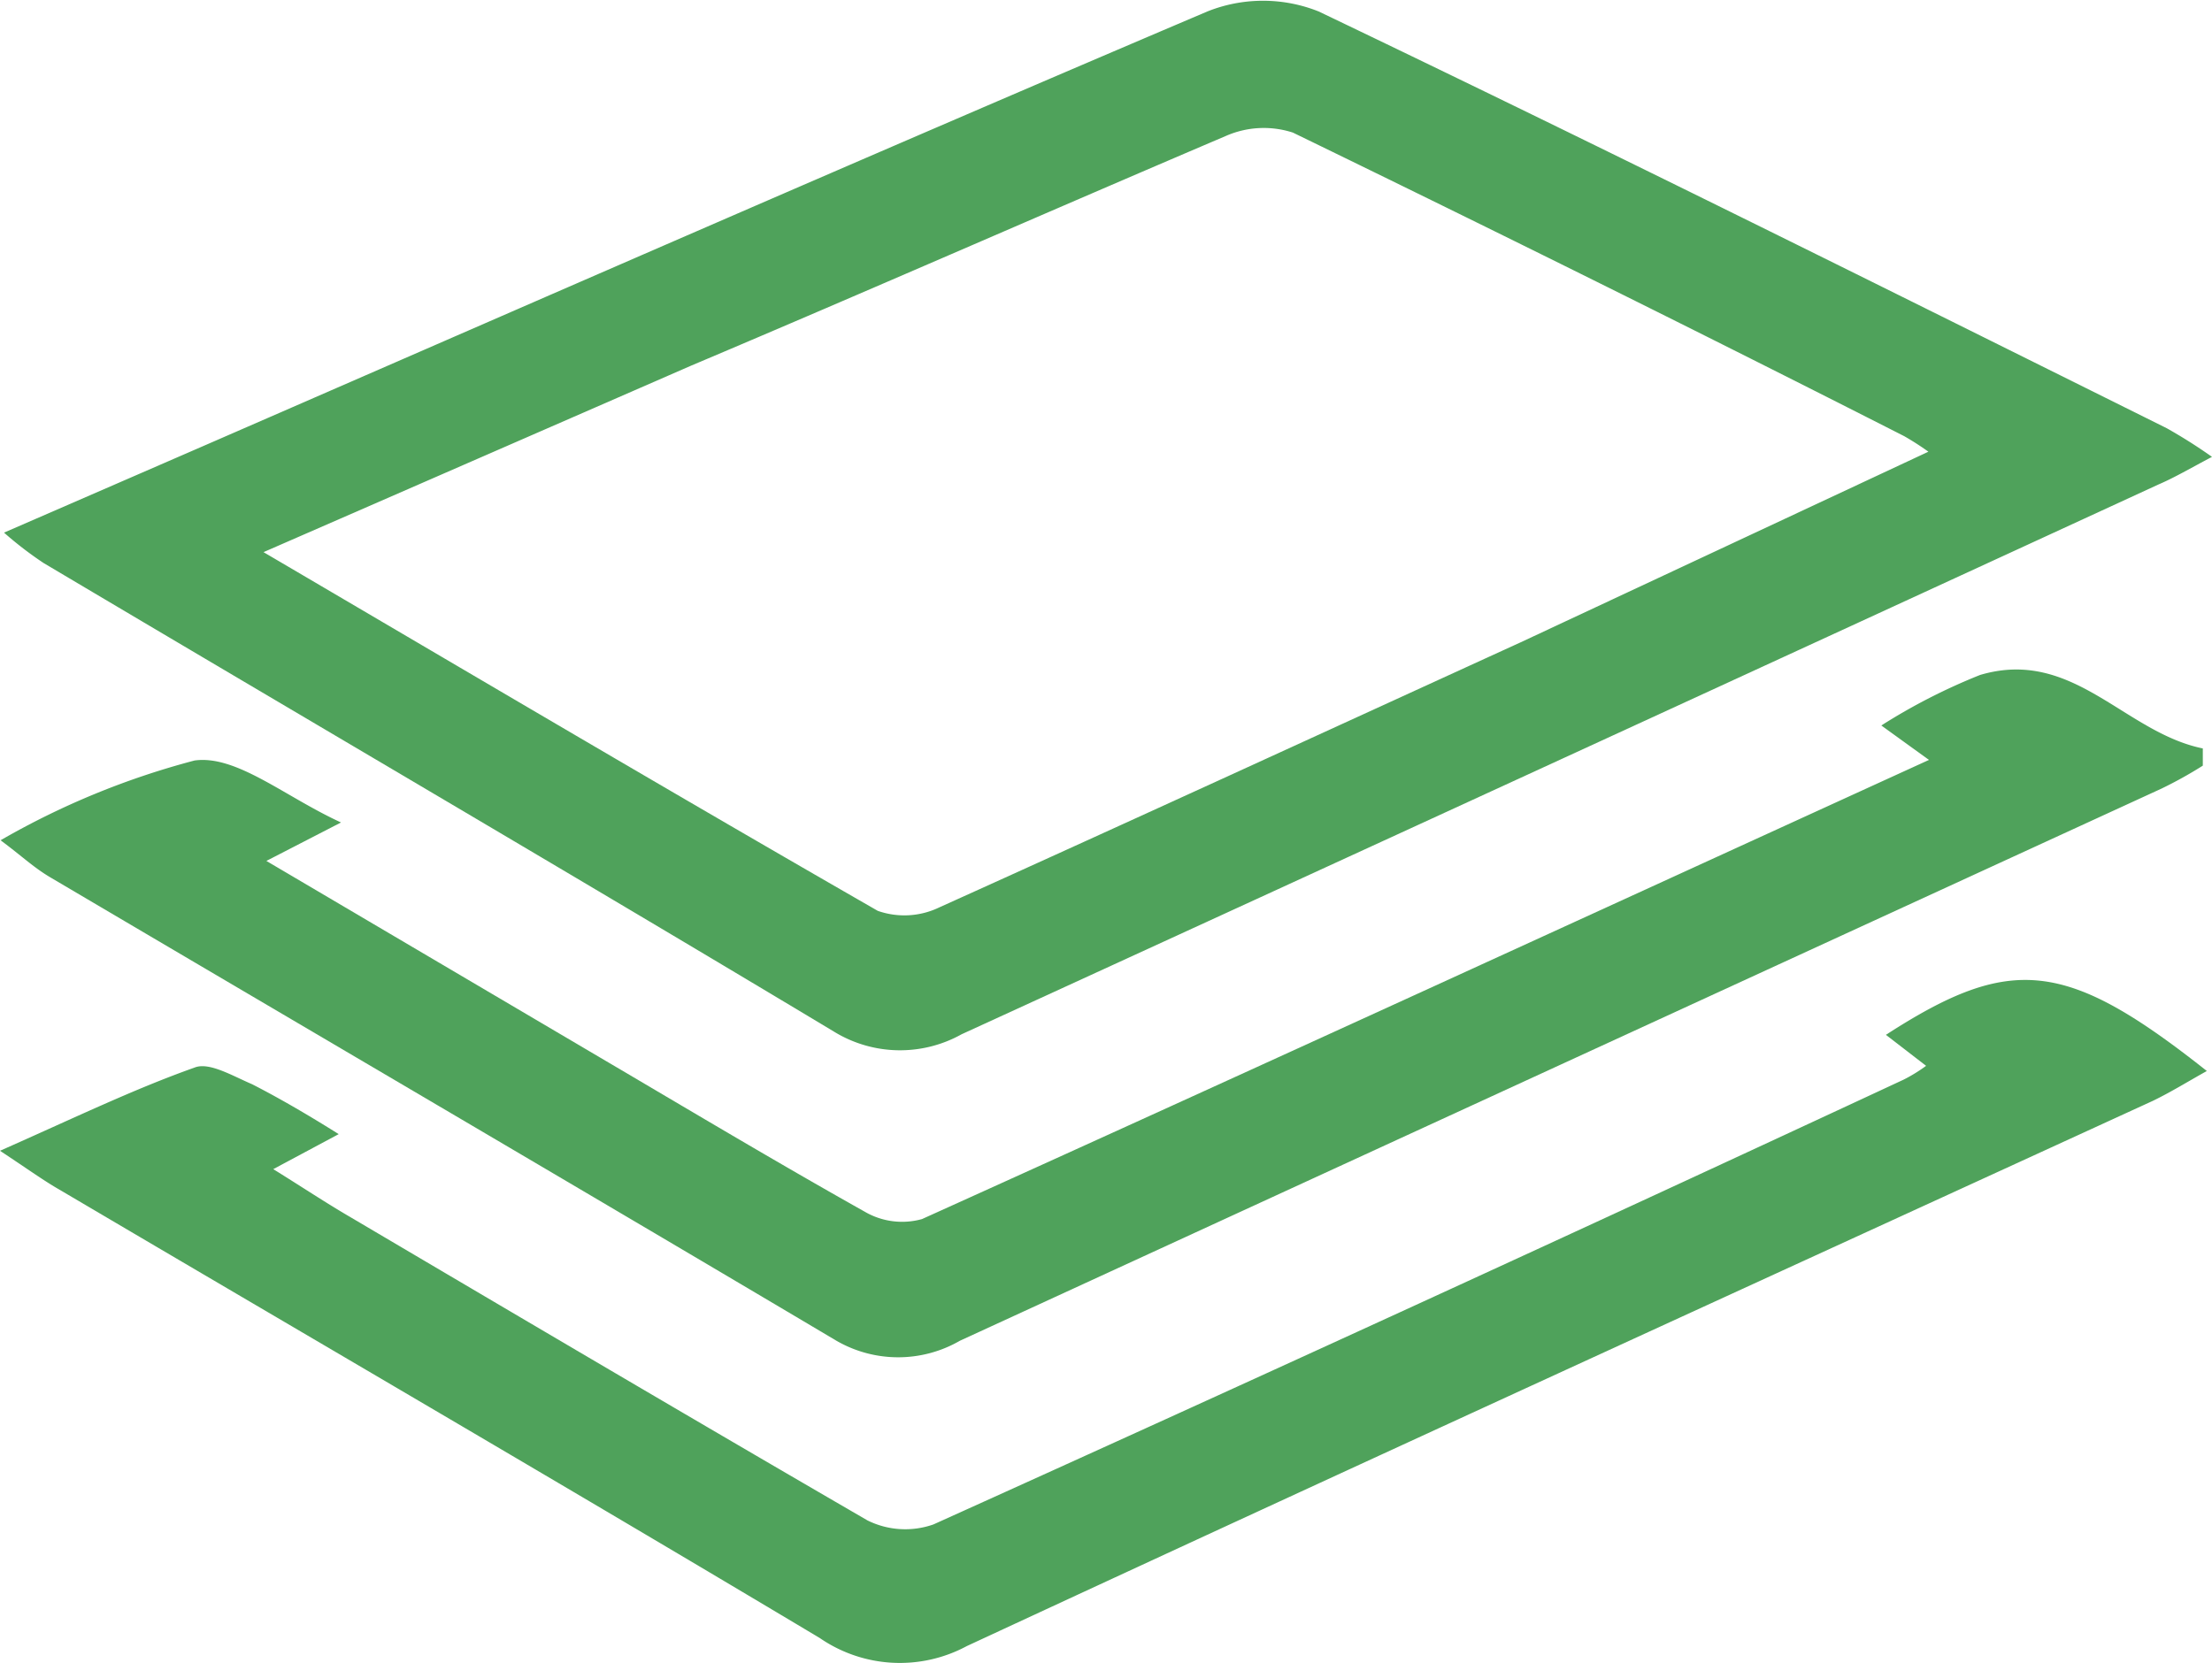
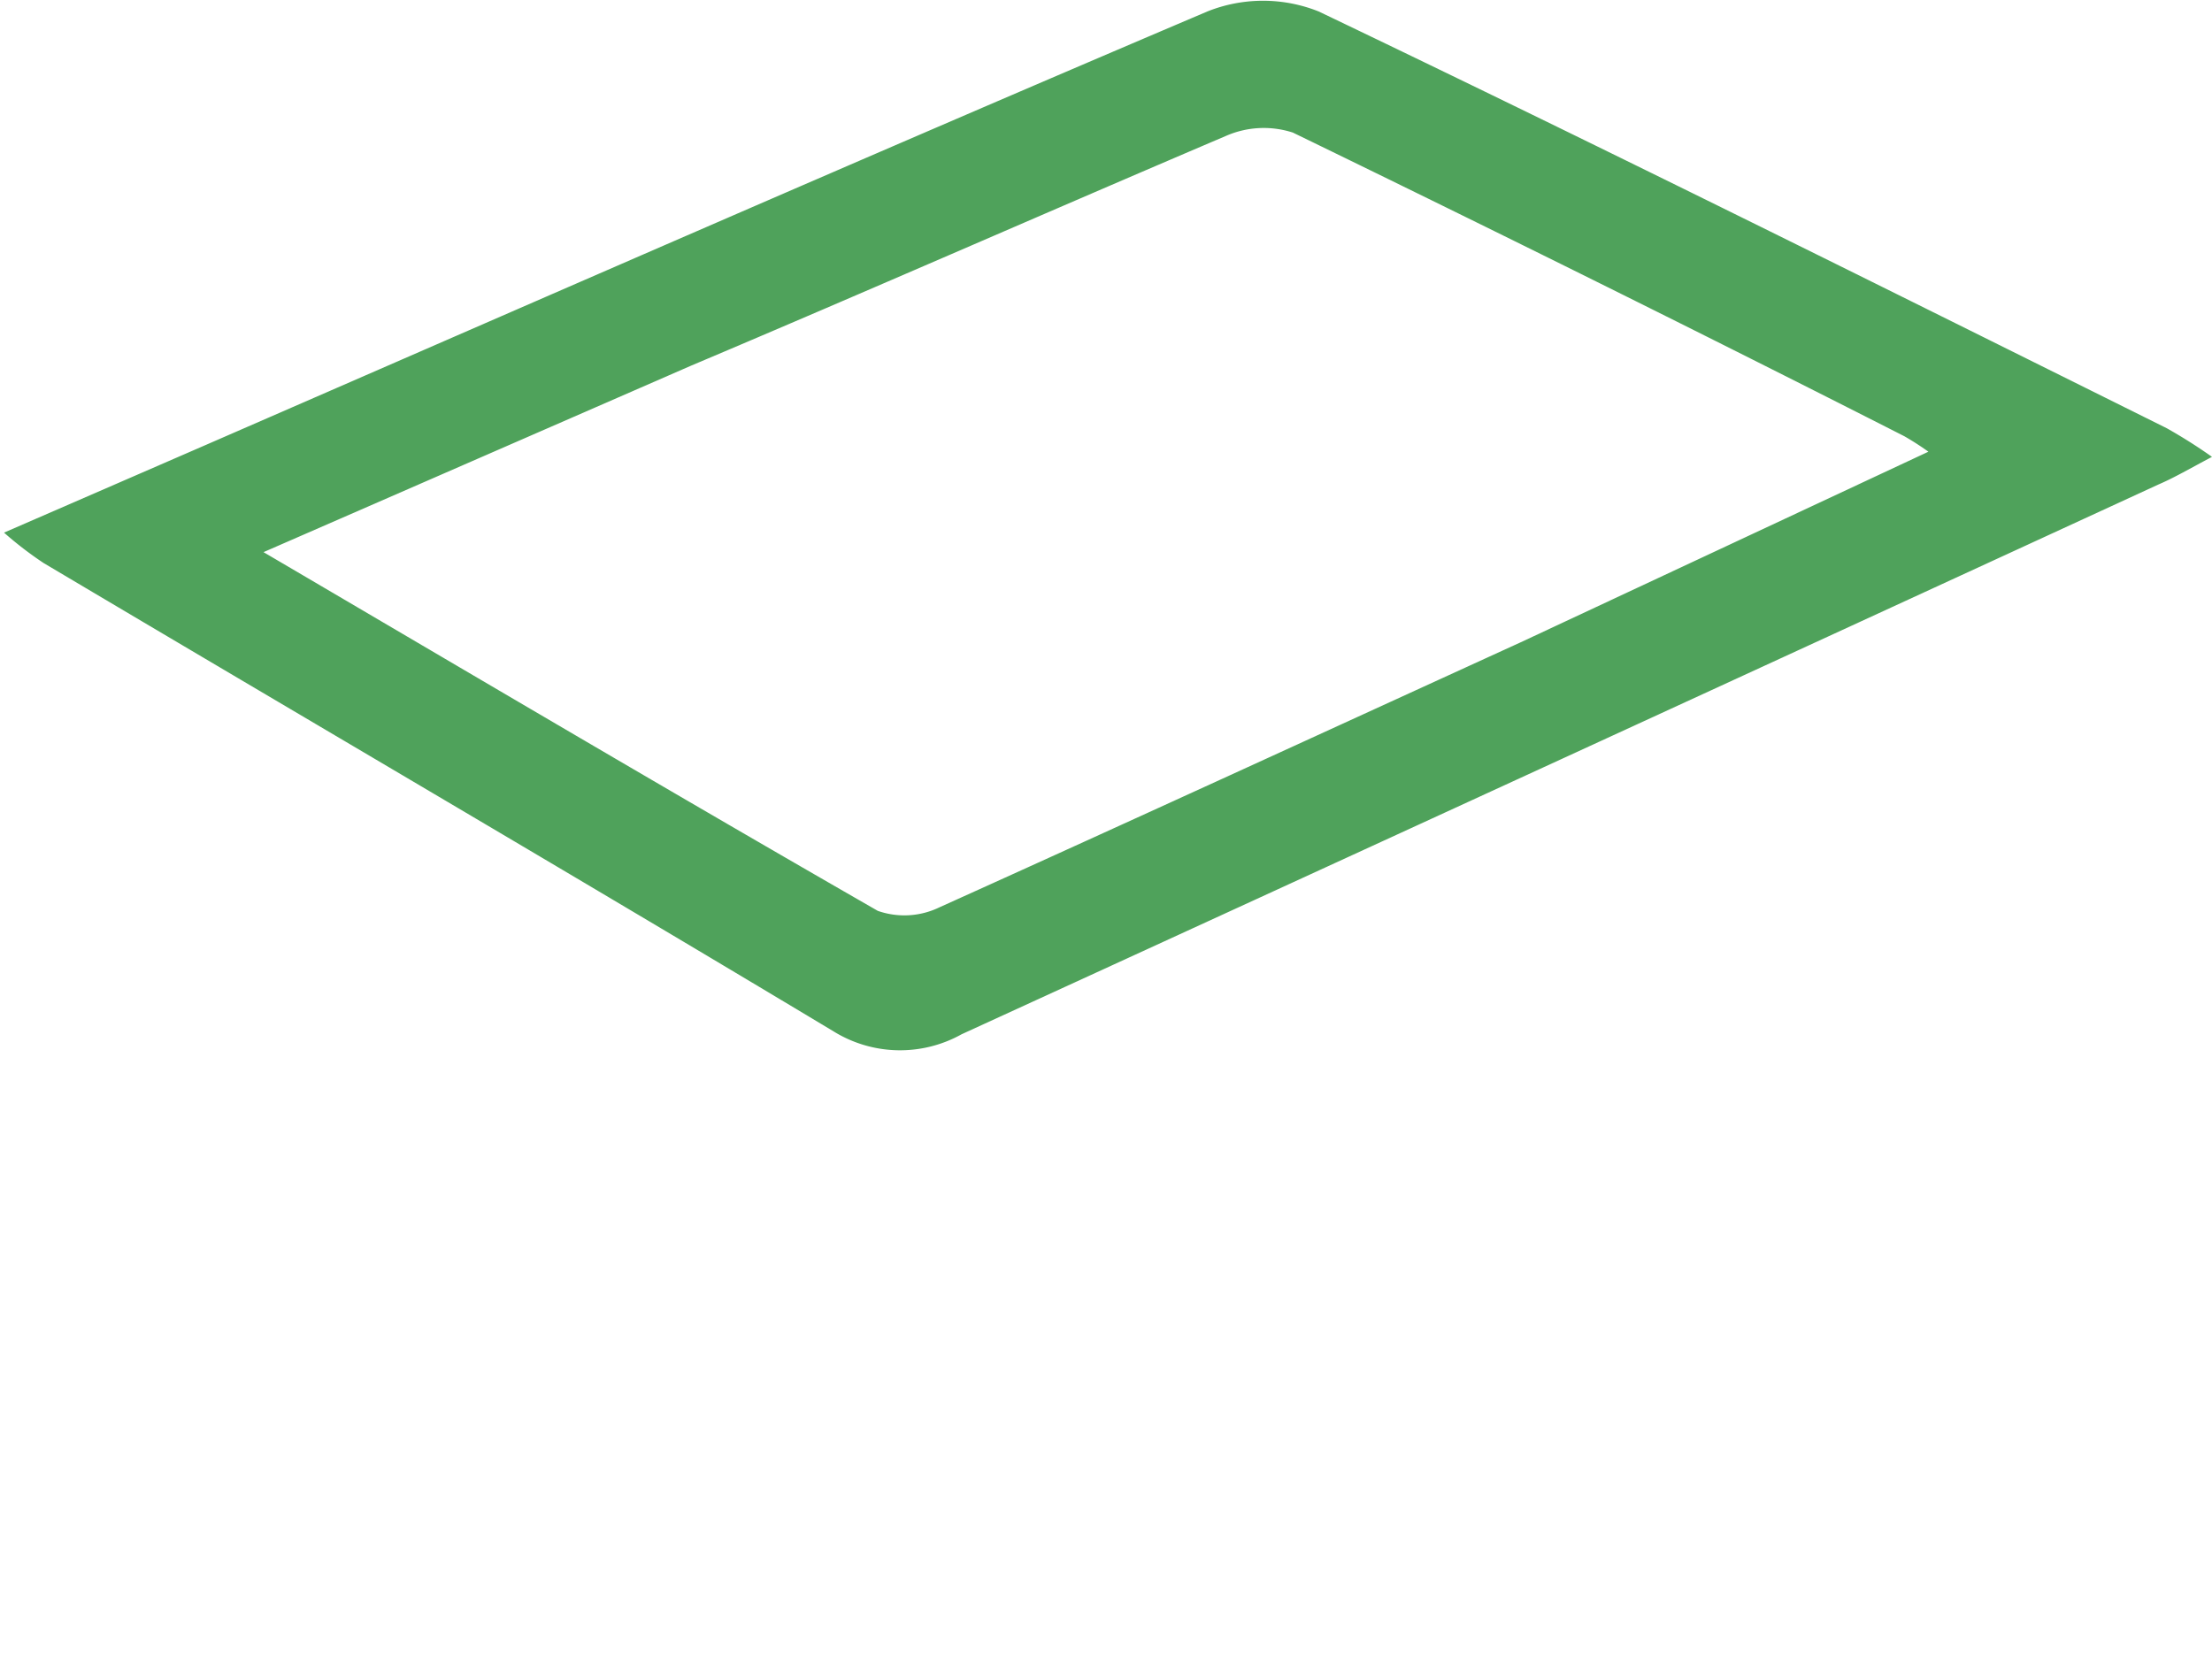
<svg xmlns="http://www.w3.org/2000/svg" id="Layer_1" data-name="Layer 1" viewBox="0 0 38.53 28.98">
  <defs>
    <style>.cls-1{fill:#4fa25b;}</style>
  </defs>
  <title>จำนวนชั้น</title>
  <path class="cls-1" d="M3.48,17.47,7,15.94c5.81-2.53,11.61-5.07,17.44-7.55a2.61,2.61,0,0,1,1.94,0c4.95,2.37,9.86,4.82,14.77,7.26a9,9,0,0,1,.79.5c-.38.2-.65.36-.93.48q-10.42,4.8-20.85,9.58a2.2,2.2,0,0,1-2.23-.05C13.35,23.41,8.75,20.72,4.17,18A6.35,6.35,0,0,1,3.48,17.47ZM8,17.81C11.73,20,15.2,22.05,18.7,24.06A1.4,1.4,0,0,0,19.77,24c3.39-1.53,6.76-3.08,10.13-4.62L37,16.06a4.9,4.9,0,0,0-.42-.27C33.06,14,29.51,12.24,25.93,10.5a1.64,1.64,0,0,0-1.17.06c-3.12,1.33-6.21,2.69-9.31,4Z" transform="translate(-3.41 -8.19)" />
-   <path class="cls-1" d="M3.41,28.24c1.29-.57,2.32-1.07,3.39-1.45.25-.1.65.14,1,.29.49.25,1,.55,1.51.87l-1.14.61c.5.31.92.59,1.35.84,3,1.77,6,3.54,9,5.28a1.48,1.48,0,0,0,1.15.07Q28.13,30.93,36.57,27a2.77,2.77,0,0,0,.39-.24l-.7-.54c2.18-1.41,3.14-1.31,5.59.63-.34.19-.63.37-.94.52C34,30.54,27.12,33.68,20.25,36.87a2.46,2.46,0,0,1-2.56-.14c-4.4-2.63-8.83-5.21-13.24-7.81C4.17,28.76,3.91,28.57,3.41,28.24Z" transform="translate(-3.41 -8.19)" />
-   <path class="cls-1" d="M3.42,22.83A13.75,13.75,0,0,1,6.8,21.44c.73-.1,1.57.63,2.55,1.08l-1.3.67,5.82,3.43c1.53.9,3.05,1.81,4.6,2.68a1.29,1.29,0,0,0,1,.13c5.82-2.63,11.63-5.3,17.54-8l-.83-.6a10.36,10.36,0,0,1,1.72-.88c1.62-.48,2.51,1,3.88,1.28v.3a7.28,7.28,0,0,1-.72.4q-10.47,4.81-20.93,9.62a2.15,2.15,0,0,1-2.15,0c-4.55-2.7-9.11-5.37-13.67-8.06C4,23.31,3.81,23.12,3.42,22.83Z" transform="translate(-3.41 -8.19)" />
</svg>